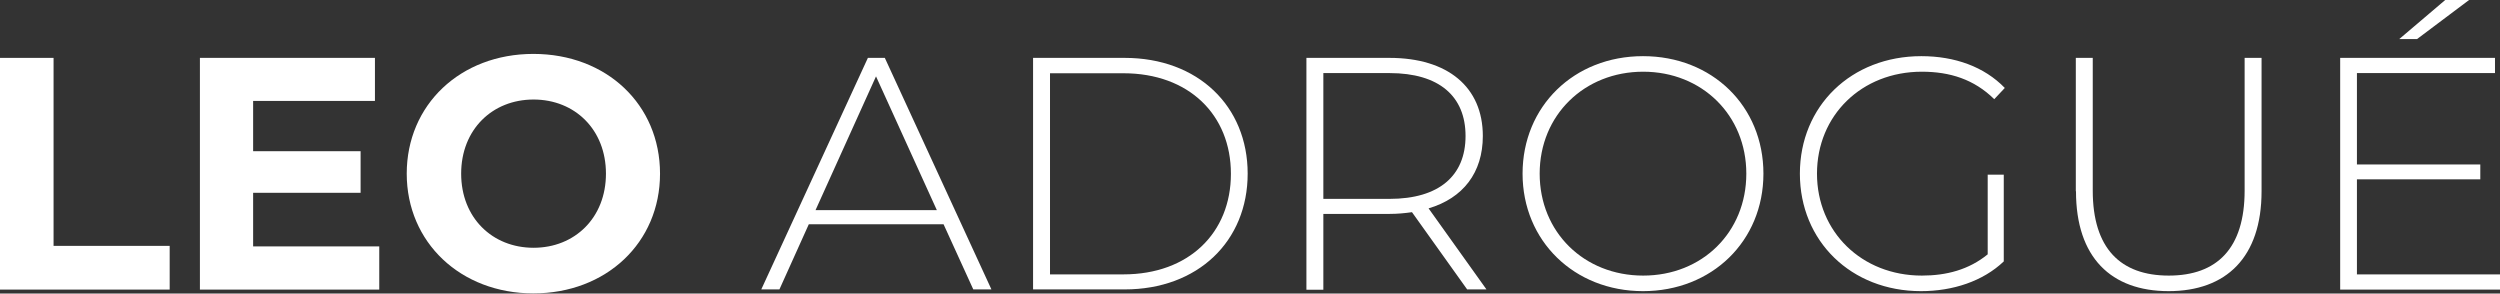
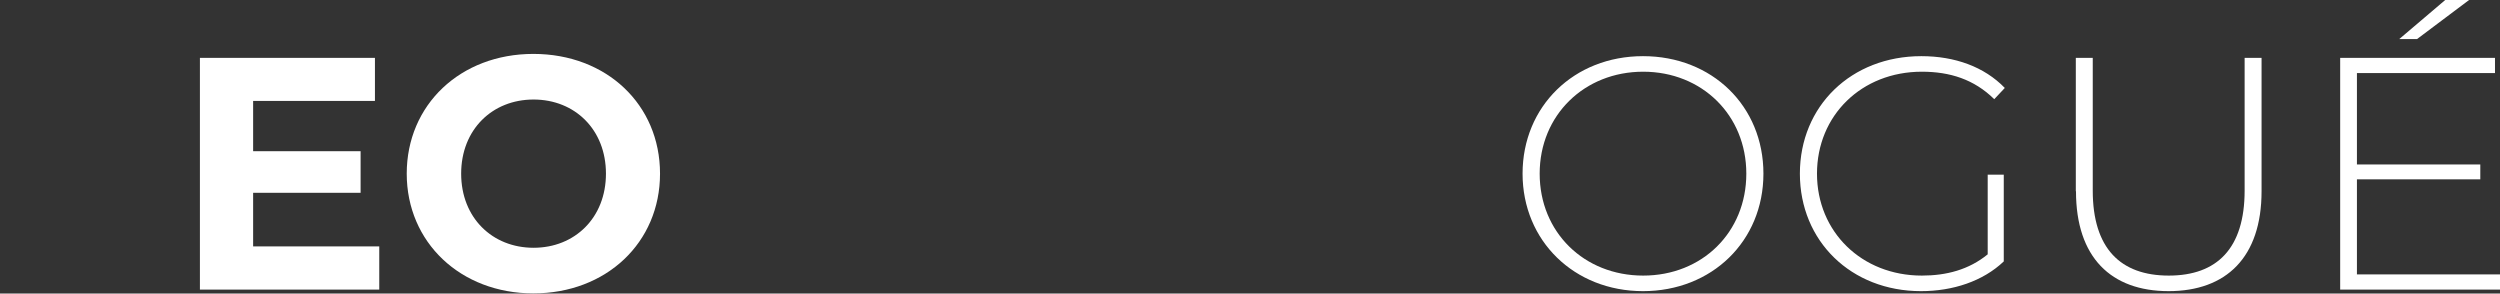
<svg xmlns="http://www.w3.org/2000/svg" id="Capa_2" data-name="Capa 2" viewBox="0 0 144.69 16.99">
  <rect x="0" y="0" width="144.69" height="16.99" fill="#333333" stroke="none" />
  <defs>
    <style> .cls-1 { fill: #fff; } </style>
  </defs>
  <g id="Capa_1-2" data-name="Capa 1">
    <g>
-       <path class="cls-1" d="M0,3.35h3.1v10.88h6.72v2.53H0V3.35Z" />
      <path class="cls-1" d="M21.95,14.27v2.49h-10.38V3.35h10.13v2.49h-7.05v2.91h6.22v2.41h-6.22v3.1h7.3Z" />
      <path class="cls-1" d="M23.54,10.05c0-3.98,3.1-6.93,7.33-6.93s7.33,2.93,7.33,6.93-3.12,6.93-7.33,6.93-7.33-2.95-7.33-6.93ZM35.07,10.05c0-2.55-1.8-4.29-4.19-4.29s-4.19,1.74-4.19,4.29,1.8,4.29,4.19,4.29,4.19-1.74,4.19-4.29Z" />
-       <path class="cls-1" d="M54.58,12.98h-7.77l-1.7,3.77h-1.05l6.17-13.4h.98l6.17,13.4h-1.05l-1.72-3.77ZM54.22,12.16l-3.52-7.74-3.5,7.74h7.03Z" />
-       <path class="cls-1" d="M59.79,3.35h5.3c4.25,0,7.12,2.8,7.12,6.7s-2.87,6.7-7.12,6.7h-5.3V3.35ZM65.02,15.88c3.79,0,6.22-2.41,6.22-5.82s-2.43-5.82-6.22-5.82h-4.25v11.64h4.25Z" />
-       <path class="cls-1" d="M84.92,16.76l-3.2-4.48c-.42.06-.84.1-1.3.1h-3.83v4.39h-.98V3.35h4.81c3.37,0,5.4,1.69,5.4,4.52,0,2.13-1.15,3.6-3.14,4.19l3.35,4.69h-1.11ZM80.42,11.51c2.87,0,4.4-1.34,4.4-3.64s-1.53-3.64-4.4-3.64h-3.83v7.28h3.83Z" />
      <path class="cls-1" d="M88.12,10.05c0-3.89,2.97-6.8,6.97-6.8s6.97,2.89,6.97,6.8-2.99,6.8-6.97,6.8-6.97-2.91-6.97-6.8ZM101.07,10.05c0-3.39-2.57-5.9-5.97-5.9s-5.99,2.51-5.99,5.9,2.57,5.9,5.99,5.9,5.97-2.51,5.97-5.9Z" />
      <path class="cls-1" d="M115.03,10.11h.94v5.02c-1.21,1.15-2.95,1.72-4.79,1.72-4.04,0-7.01-2.89-7.01-6.8s2.97-6.8,7.03-6.8c1.93,0,3.64.61,4.83,1.84l-.61.65c-1.17-1.15-2.57-1.59-4.19-1.59-3.49,0-6.07,2.53-6.07,5.9s2.59,5.9,6.07,5.9c1.42,0,2.72-.34,3.81-1.23v-4.62Z" />
      <path class="cls-1" d="M120.14,11.07V3.35h.98v7.68c0,3.35,1.61,4.92,4.4,4.92s4.39-1.57,4.39-4.92V3.35h.98v7.72c0,3.83-2.05,5.78-5.38,5.78s-5.36-1.95-5.36-5.78Z" />
      <path class="cls-1" d="M144.69,15.88v.88h-9.25V3.35h8.96v.88h-7.99v5.29h7.14v.86h-7.14v5.5h8.27ZM139.89,2.26h-1.03l2.66-2.26h1.38l-3.01,2.26Z" />
    </g>
  </g>
</svg>